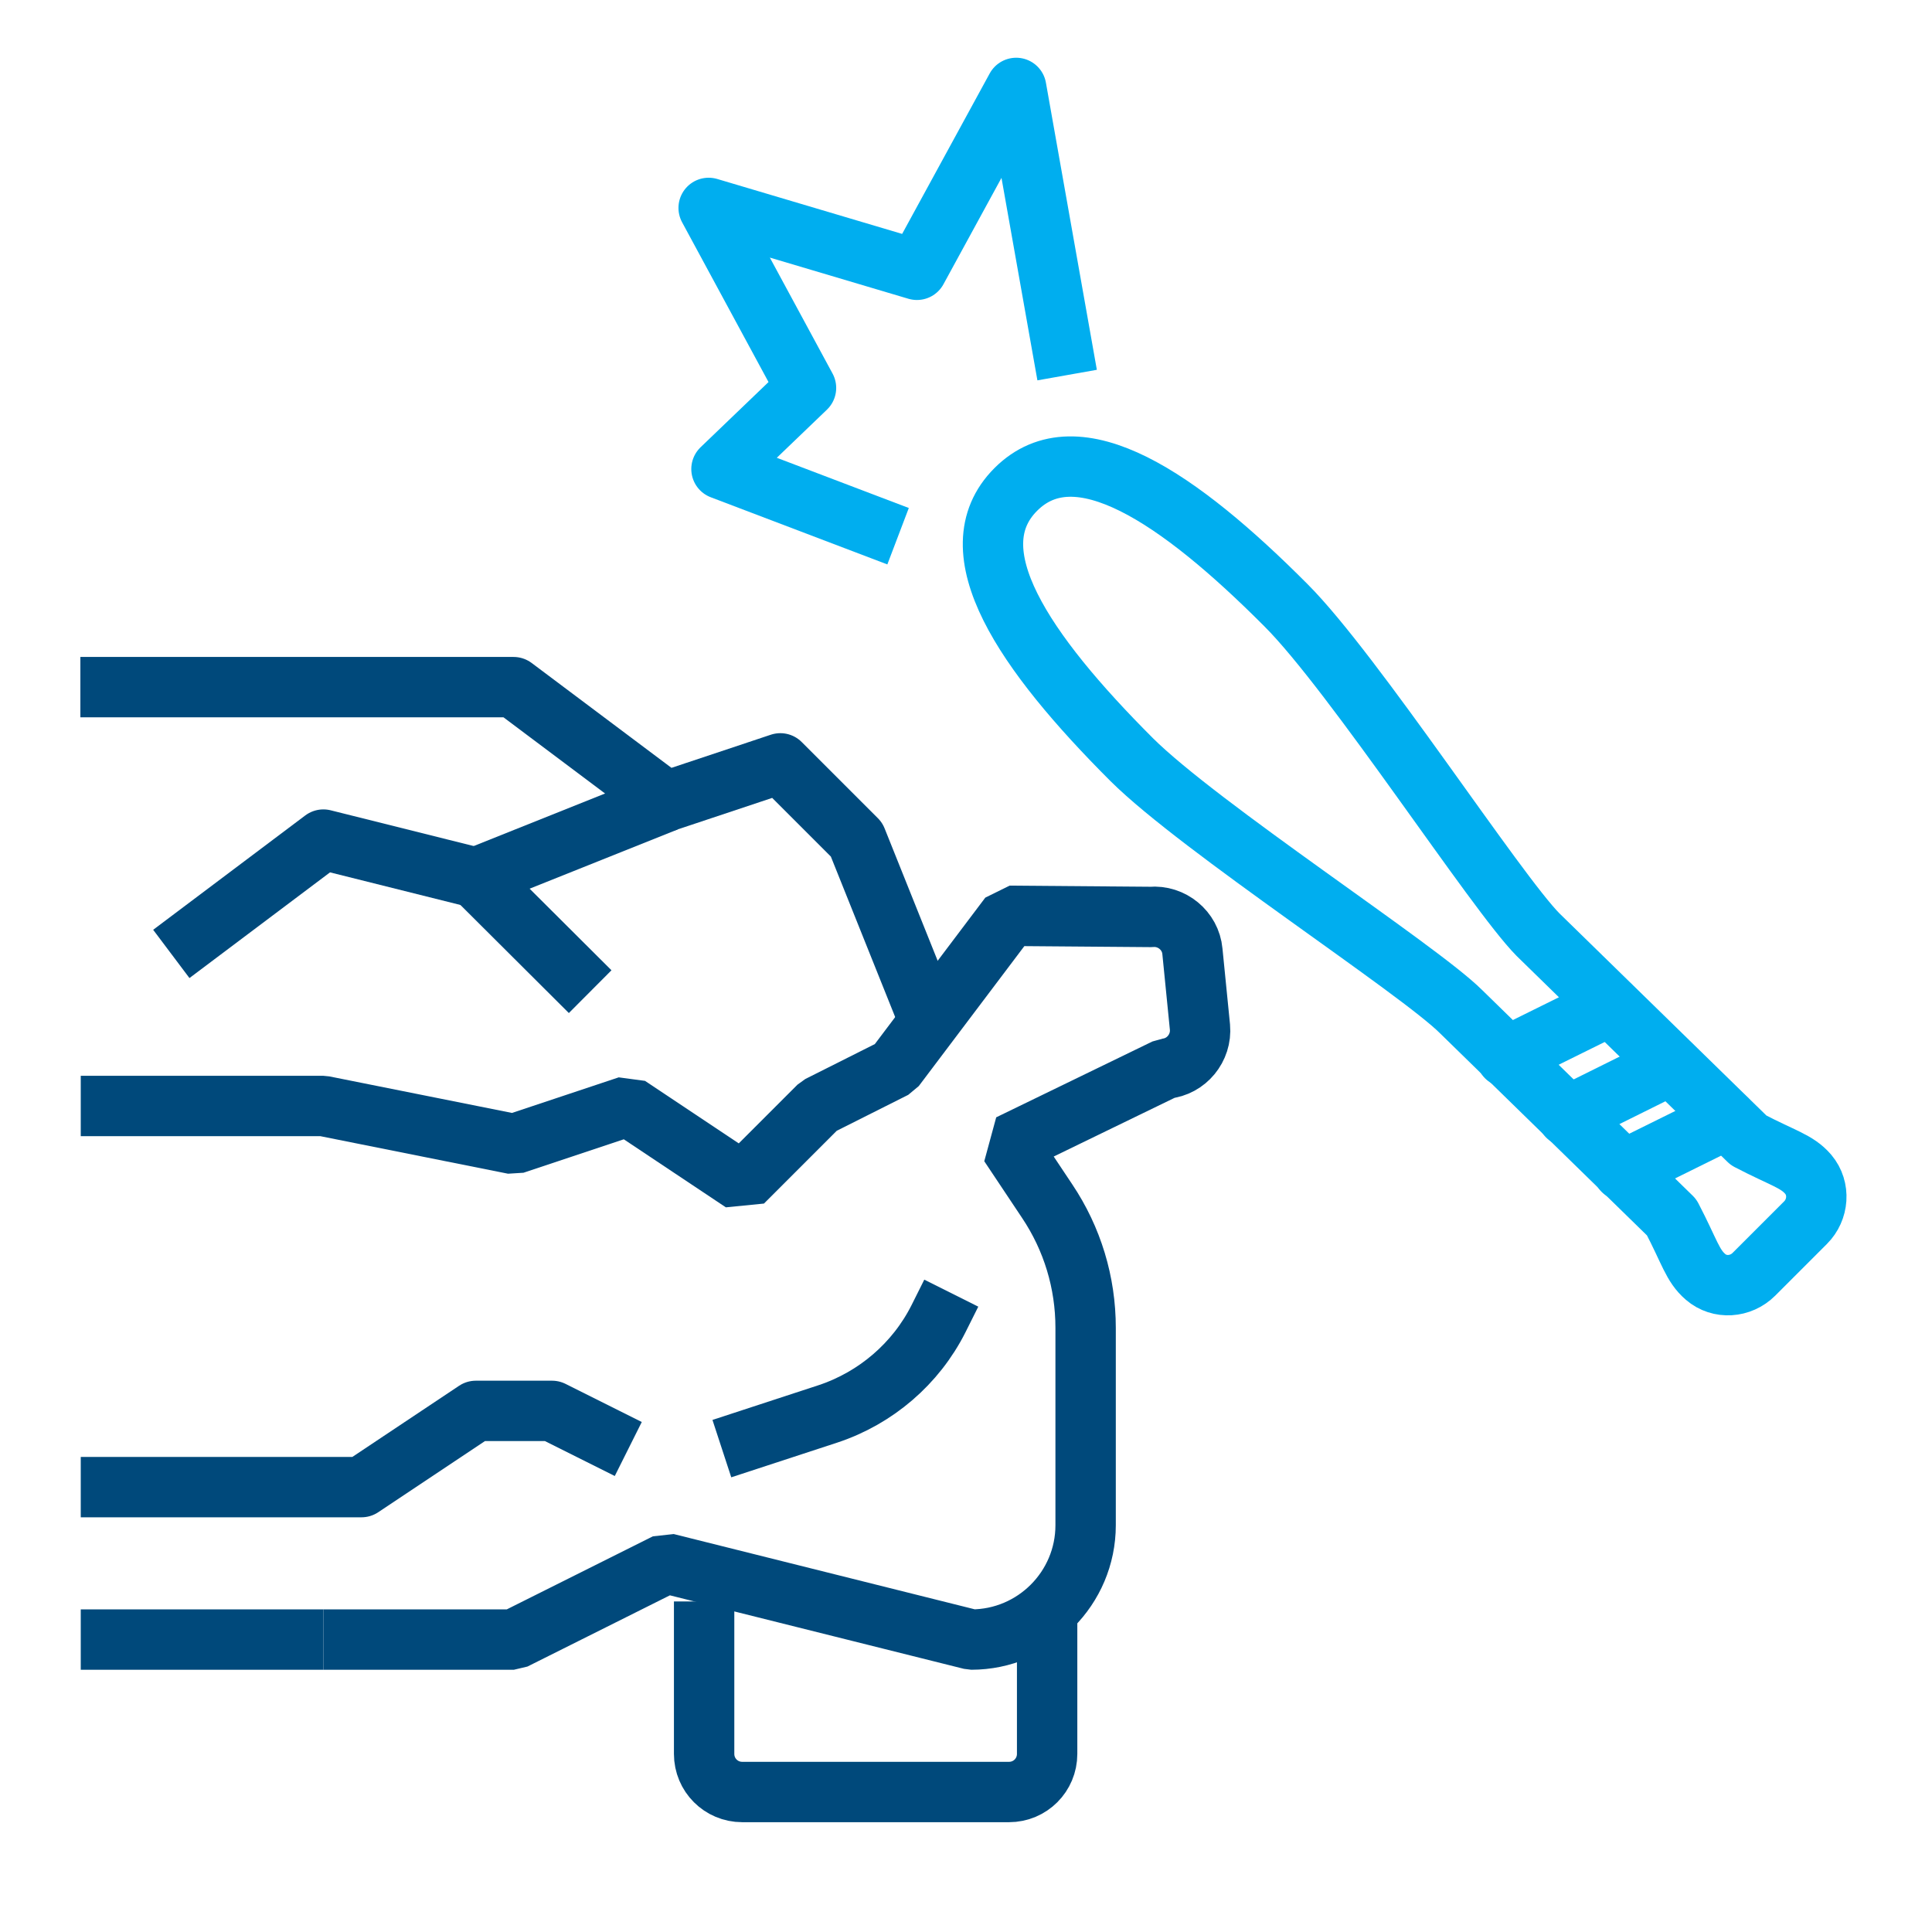
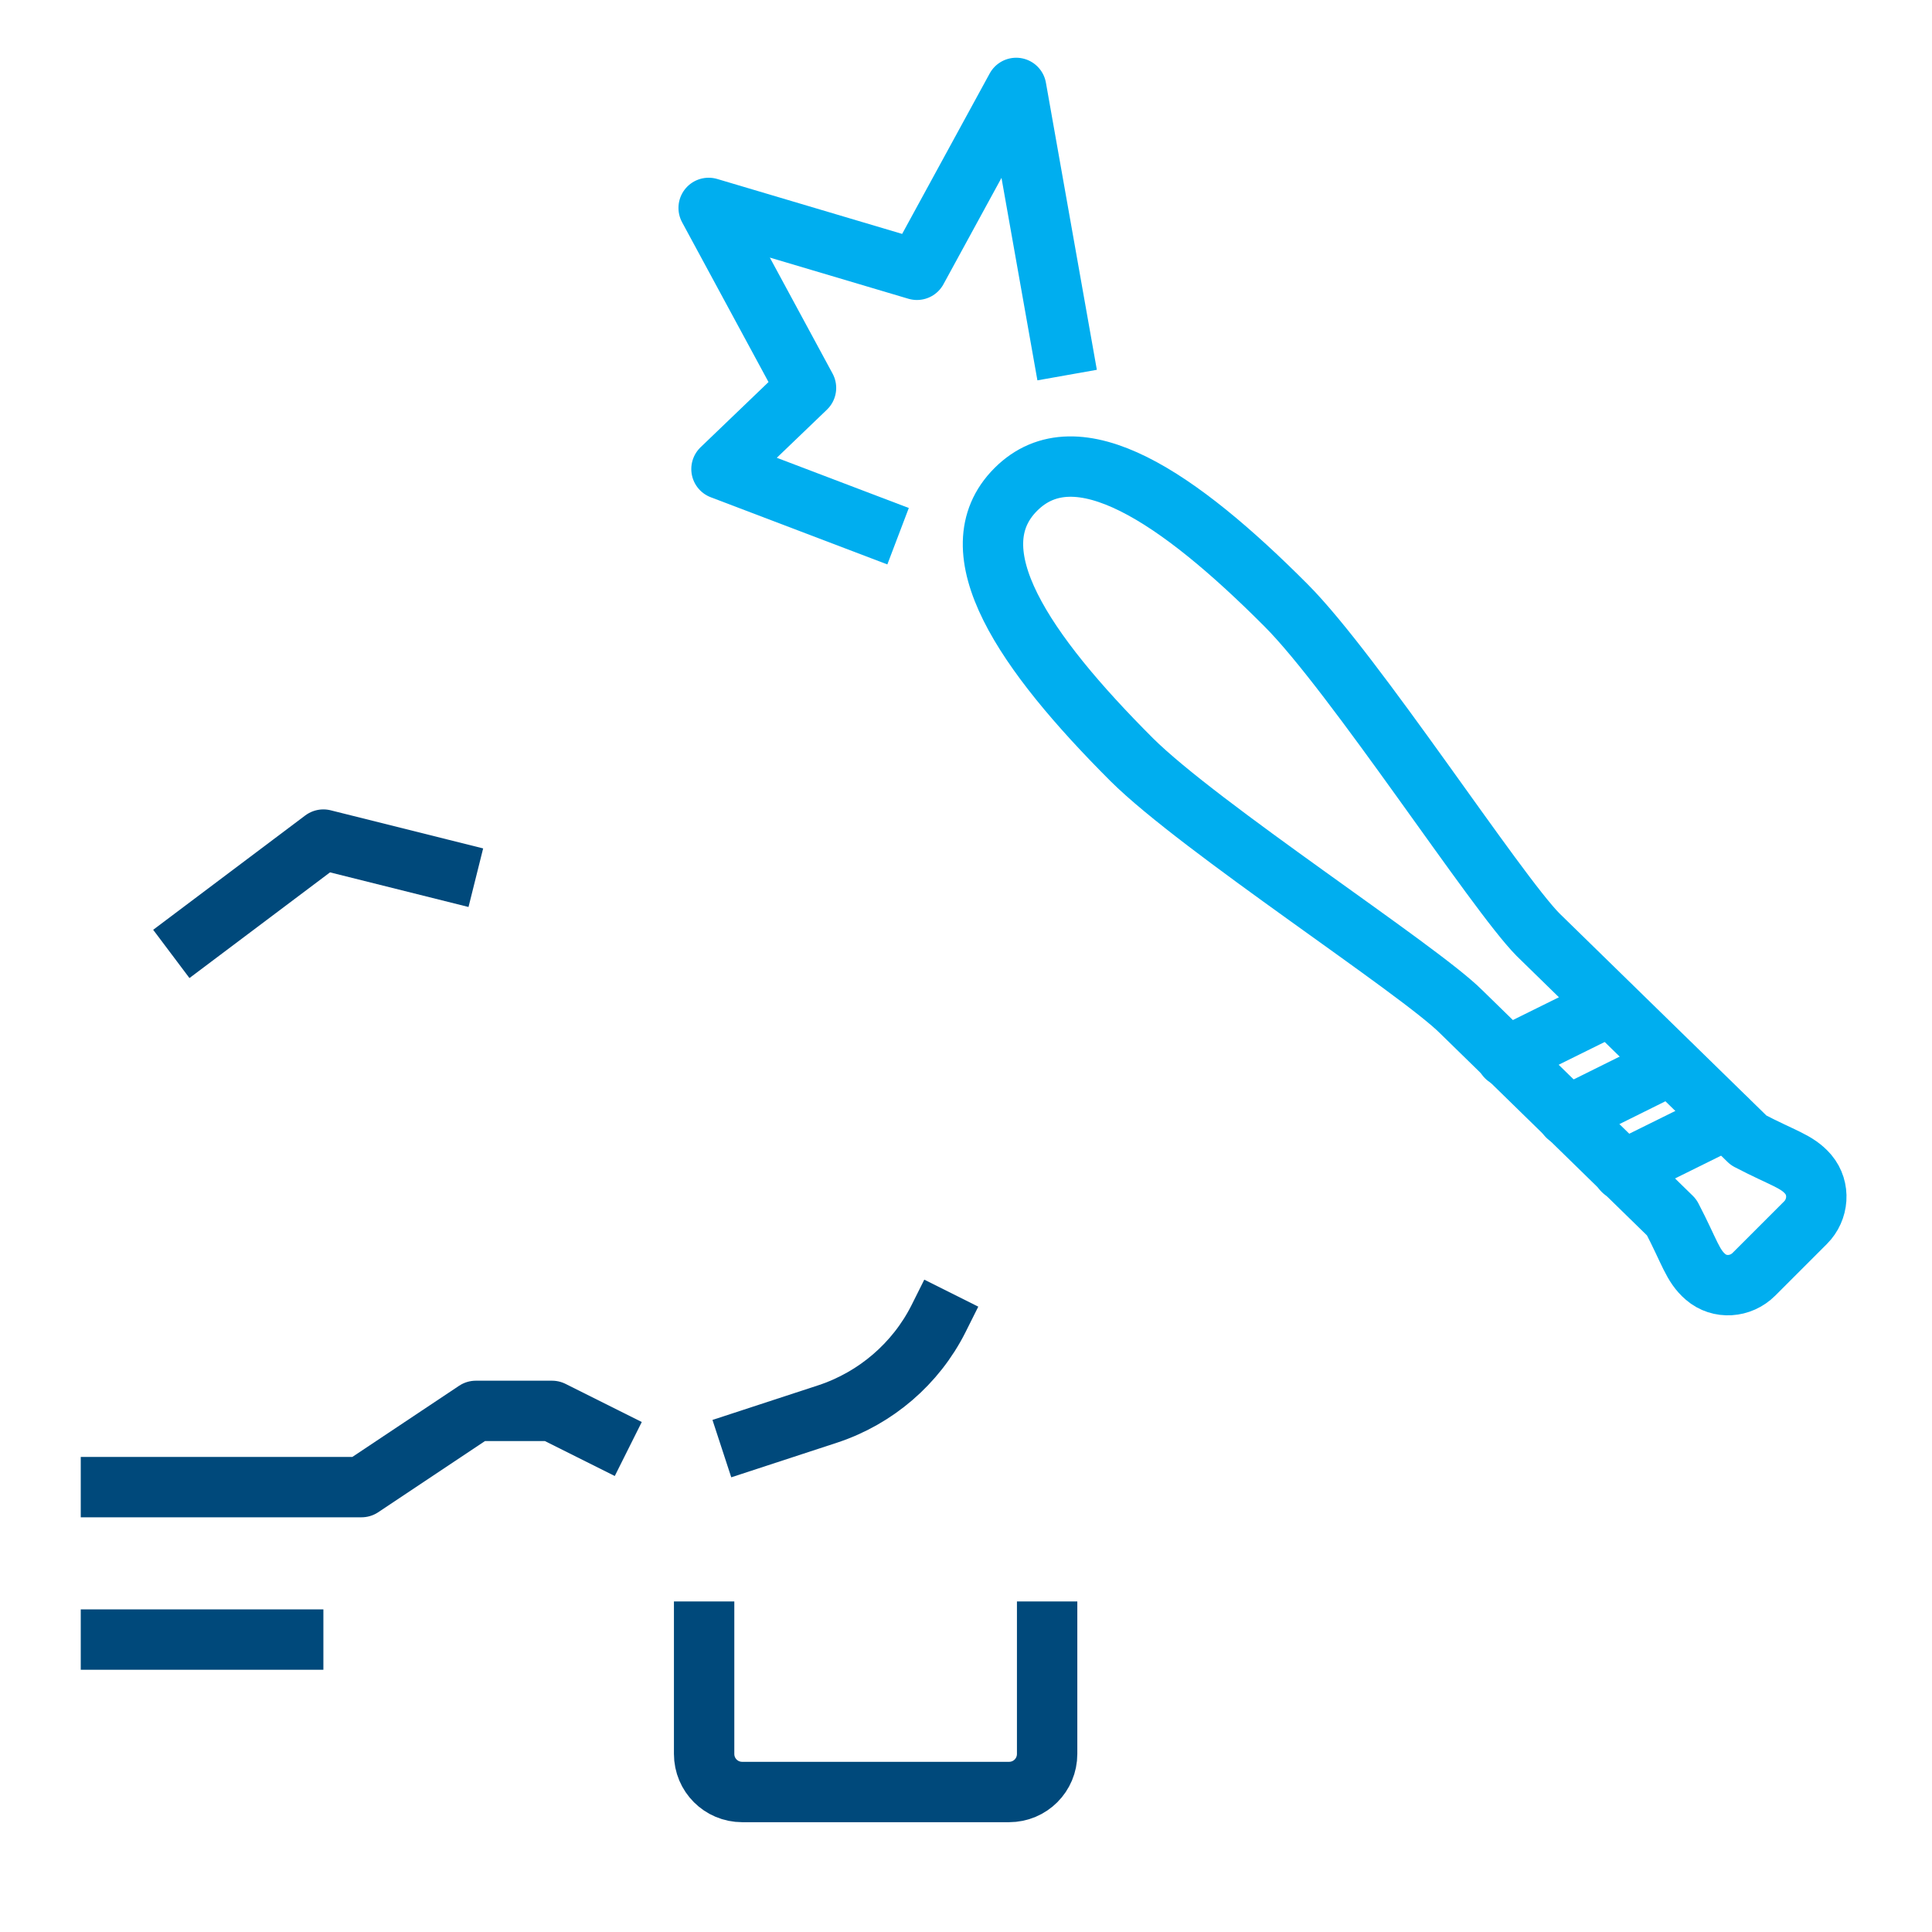
<svg xmlns="http://www.w3.org/2000/svg" version="1.1" id="Capa_1" x="0px" y="0px" viewBox="0 0 512 512" style="enable-background:new 0 0 512 512;" xml:space="preserve">
  <style type="text/css">
	.st0{fill:none;stroke:#00AEEF;stroke-width:16;stroke-linejoin:round;stroke-miterlimit:10;}
	.st1{fill:none;stroke:#00AEEF;stroke-width:16;stroke-linecap:round;stroke-linejoin:round;stroke-miterlimit:10;}
	.st2{fill:none;stroke:#00497B;stroke-width:16;stroke-linejoin:round;stroke-miterlimit:10;}
	.st3{fill:none;stroke:#00497B;stroke-width:16;stroke-linejoin:bevel;stroke-miterlimit:10;}
</style>
  <polyline class="st0" points="282.8,99.4 269.3,23.3 243,71.5 187.8,55.1 213.6,102.8 191.2,124.3 238,142.1 " />
  <g>
    <path class="st1" d="M471.6,330.9l-6.8,6.8c-3.5,3.5-9.1,3.9-12.8,0.7c-3.5-3-4.2-6.6-9-15.8l-55.8-54.5   c-11.2-11.2-69.2-48.8-87.3-66.8c-28.5-28.5-46.9-55.4-30.7-71.6c16.2-16.2,43.2,2.2,71.6,30.7c18,18,55.6,76,66.8,87.3l55.8,54.5   c9.2,4.8,12.8,5.5,15.8,9c3.2,3.8,2.7,9.4-0.7,12.8L471.6,330.9z" />
    <line class="st1" x1="426.7" y1="266.5" x2="399.2" y2="280.1" />
    <line class="st1" x1="442.8" y1="282.2" x2="415.4" y2="295.8" />
    <line class="st1" x1="457.6" y1="296.6" x2="430.1" y2="310.2" />
  </g>
  <path class="st2" d="M85.7,434.5H21.4" />
-   <path class="st3" d="M85.7,434.5h50.5l40.4-20.2l80.8,20.2c16.7,0,30.3-13.6,30.3-30.3v-52.3c0-12-3.5-23.6-10.2-33.6l-10-15  l41.4-20.1c5.5-0.5,9.6-5.5,9.1-11l-2-20.1c-0.5-5.5-5.5-9.6-11-9.1l-37.5-0.3L237.1,283L217,293.1l-20.2,20.2l-30.3-20.2  l-30.3,10.1l-50.5-10.1H21.4h64.3" />
  <path class="st2" d="M252.1,342.7l-3.4,6.8c-6,11.9-16.6,21-29.3,25.2l-28.1,9.2" />
  <path class="st2" d="M277.5,424.4v40.4c0,5.6-4.5,10.1-10.1,10.1h-70.7c-5.6,0-10.1-4.5-10.1-10.1v-40.4" />
  <polyline class="st2" points="21.4,394.1 95.8,394.1 126.1,373.9 146.3,373.9 166.5,384 " />
-   <polyline class="st2" points="176.6,212.4 126.1,232.6 156.4,262.8 " />
  <polyline class="st2" points="126.1,232.6 85.7,222.5 45.4,252.8 " />
-   <path class="st2" d="M247.2,272.9L227,222.5l-20.2-20.2l-30.3,10.1l-40.4-30.3c0,0-66.8,0-114.8,0" />
</svg>